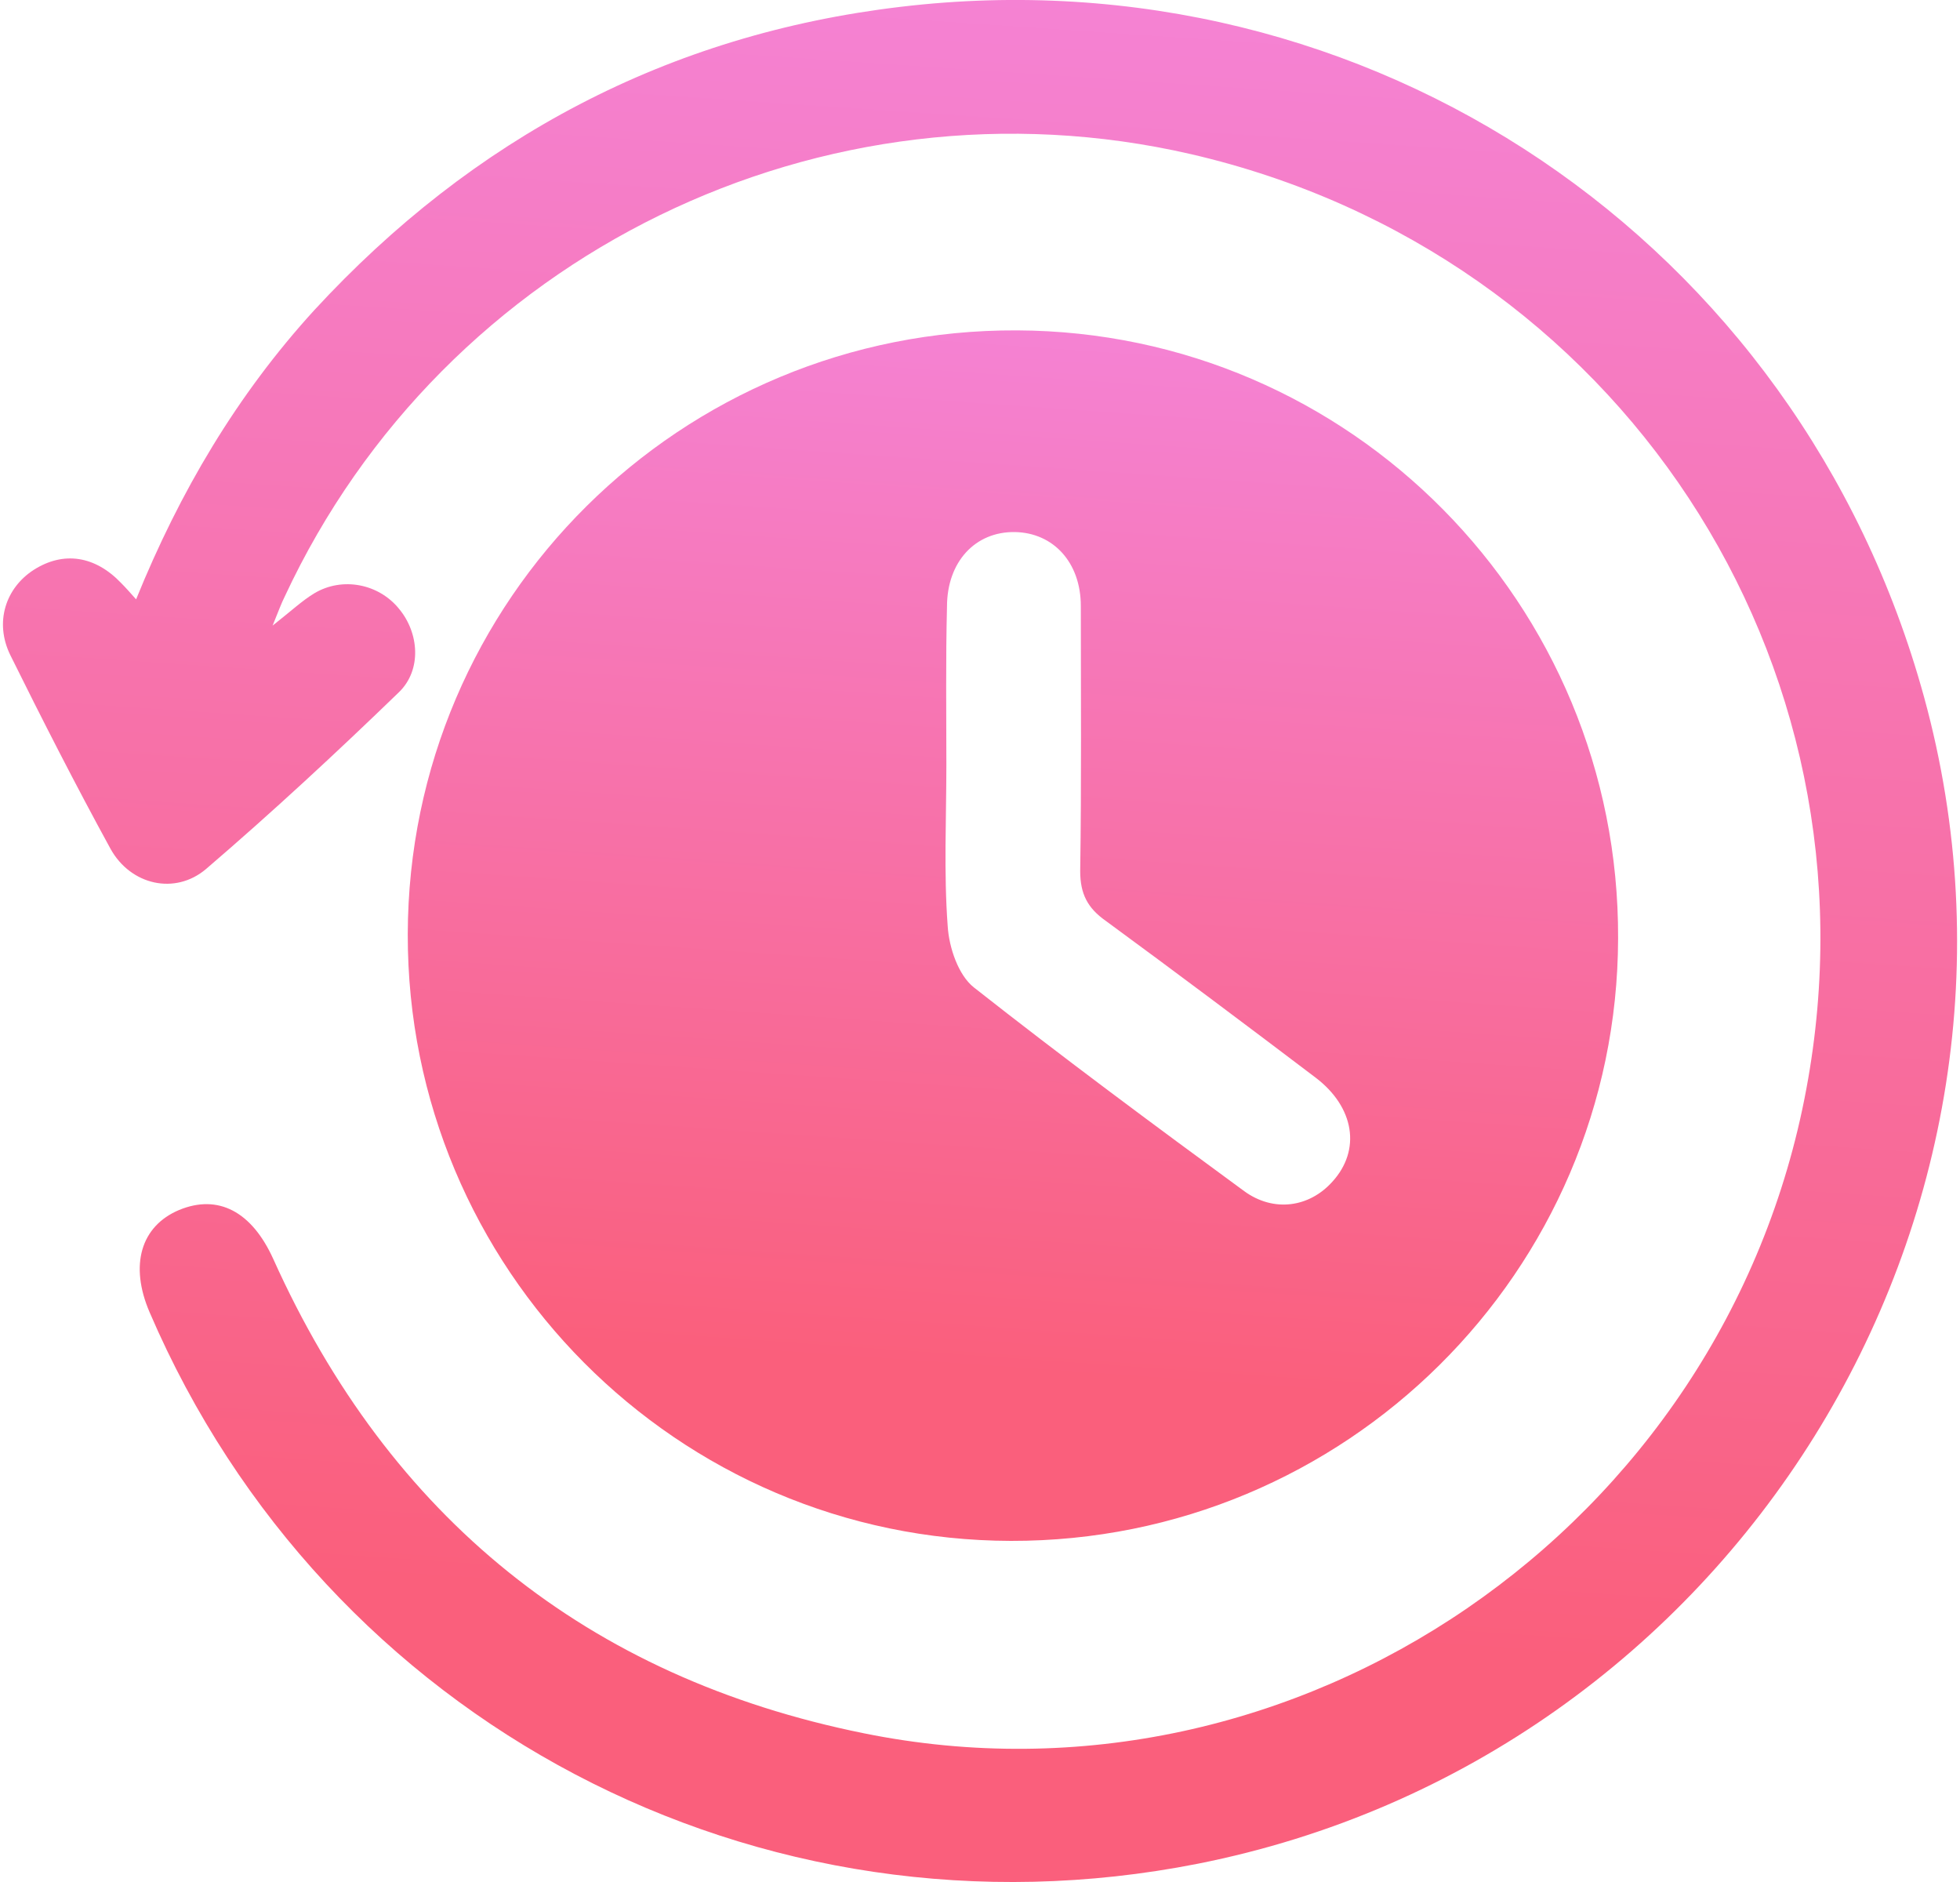
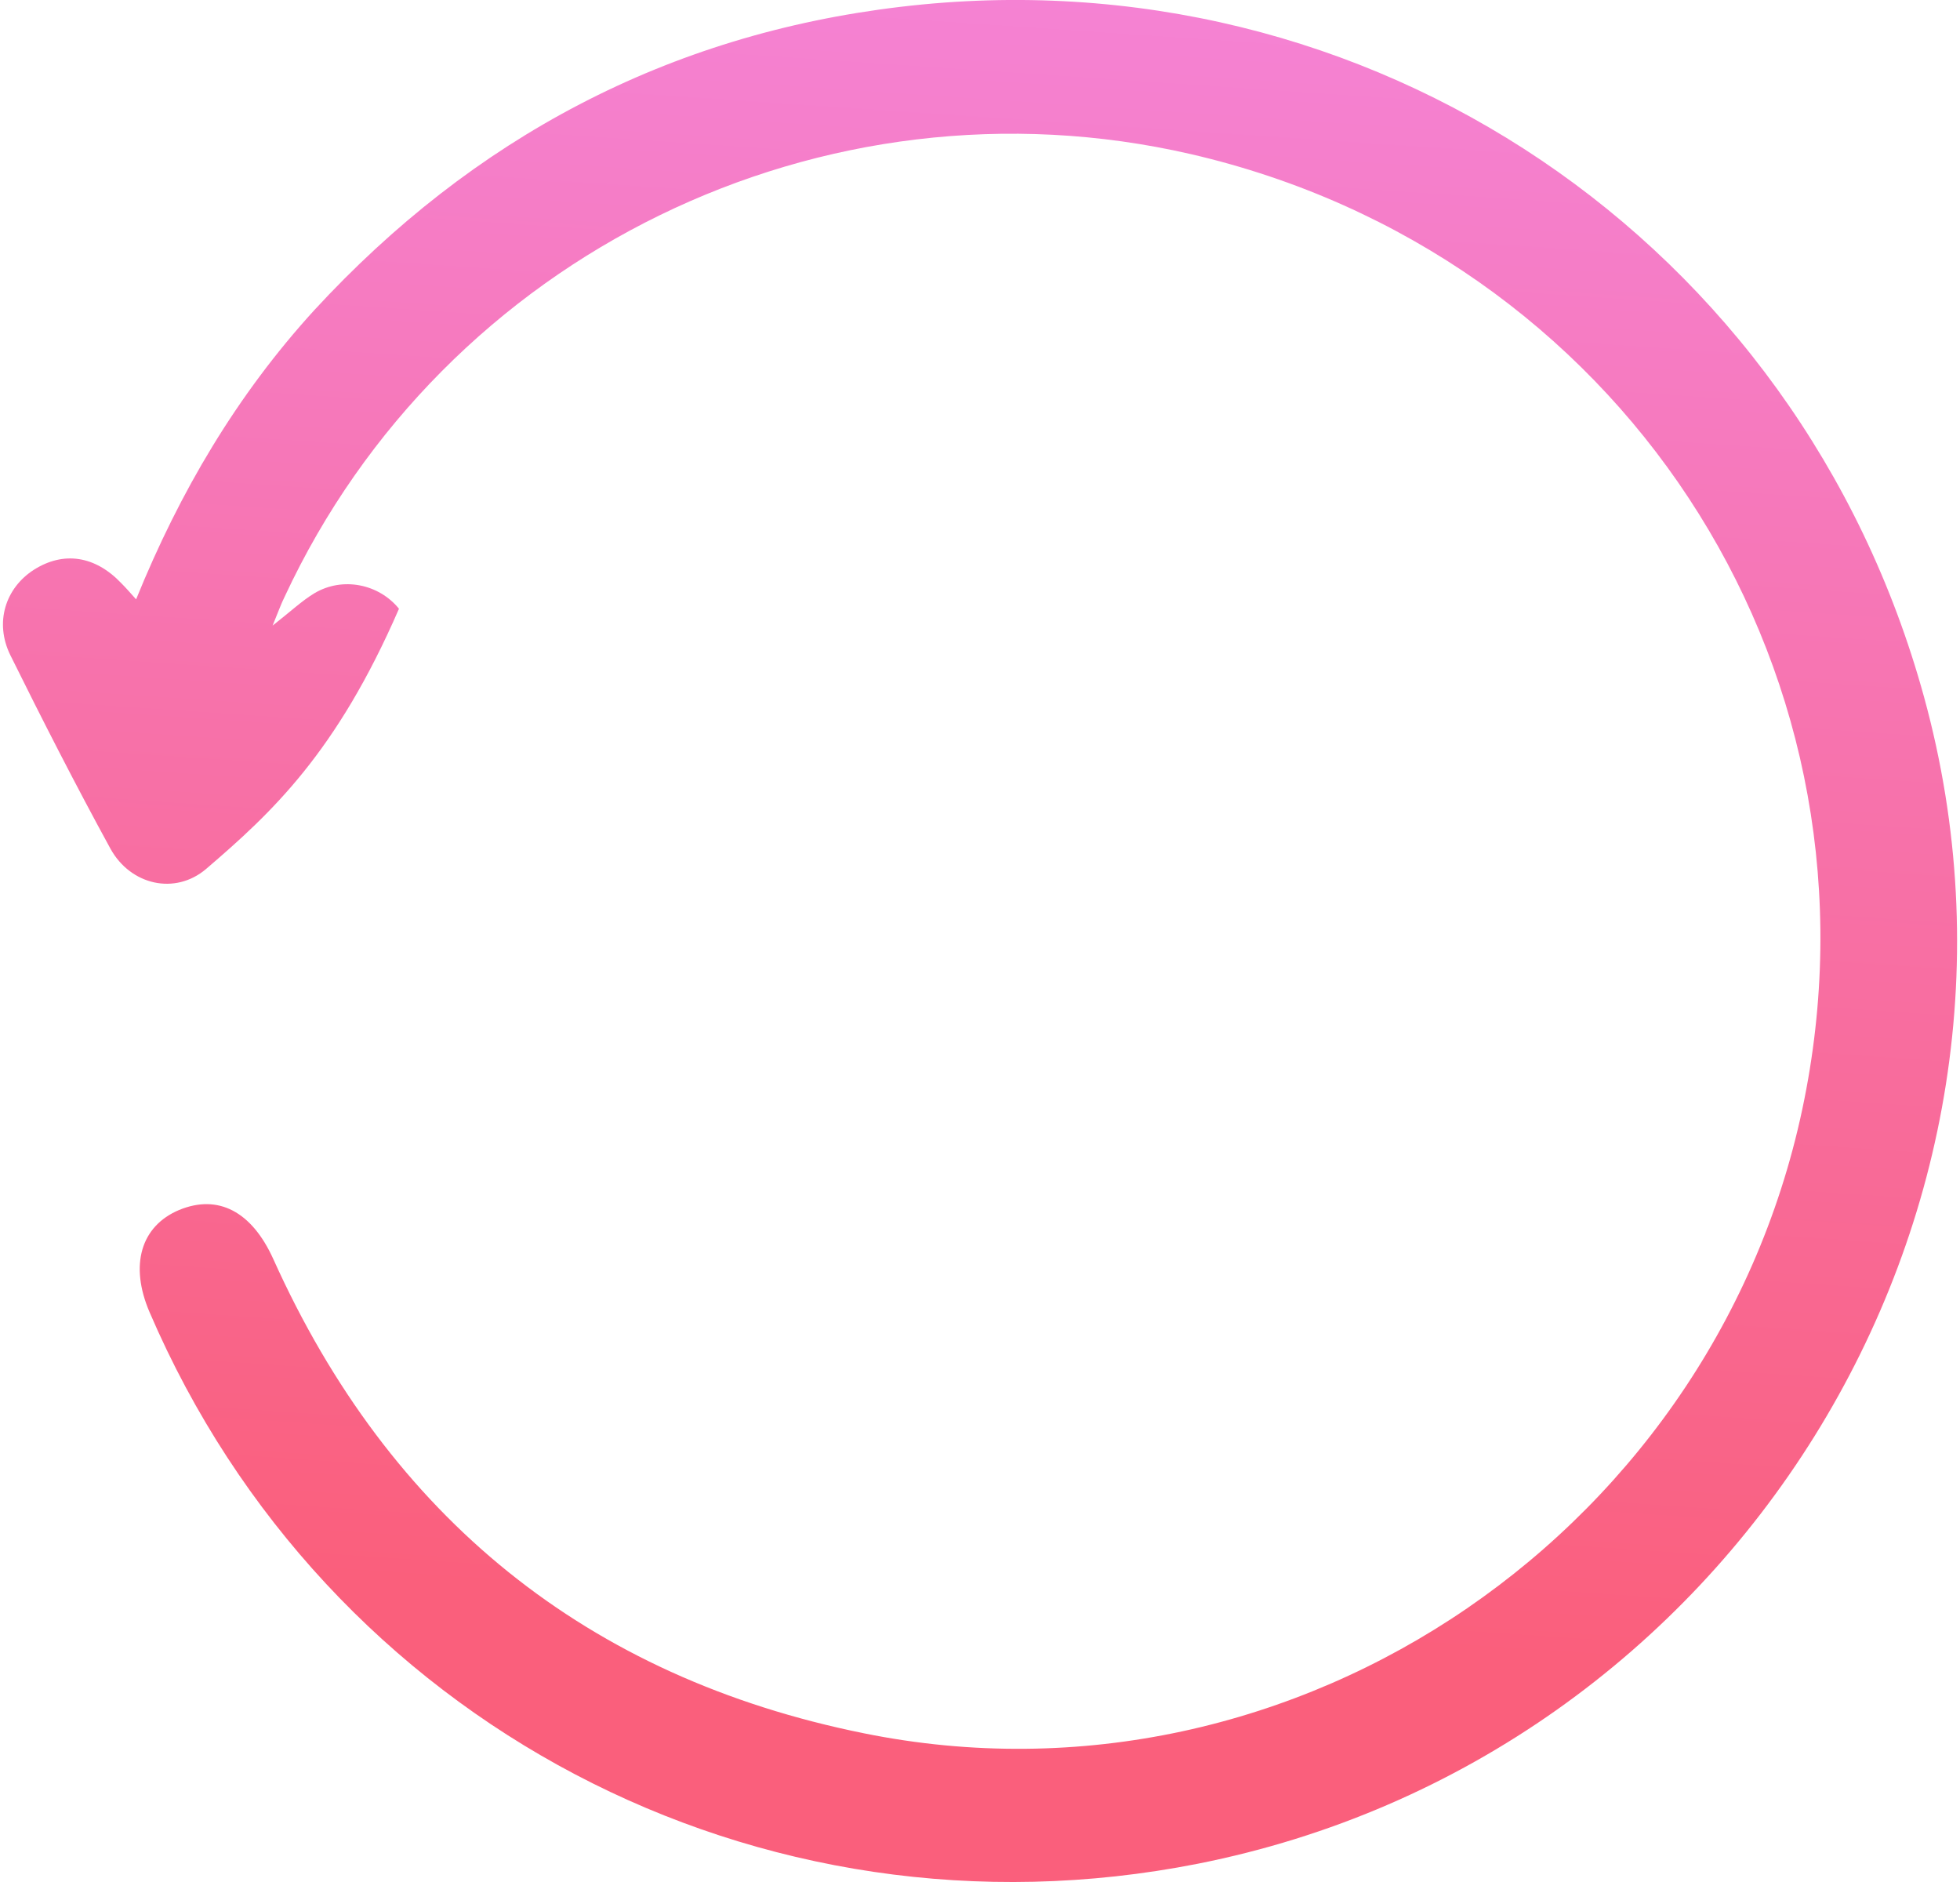
<svg xmlns="http://www.w3.org/2000/svg" width="25" height="24" viewBox="0 0 25 24" fill="none">
-   <path d="M12.894 19.65C8.64 19.641 5.193 16.177 5.201 11.914C5.21 7.643 8.683 4.195 12.971 4.213C17.225 4.23 20.656 7.703 20.639 11.966C20.63 16.219 17.157 19.659 12.894 19.65ZM12.071 9.753C12.071 10.439 12.037 11.125 12.088 11.811C12.105 12.086 12.225 12.437 12.422 12.592C13.555 13.484 14.712 14.341 15.87 15.19C16.248 15.465 16.702 15.396 16.994 15.07C17.363 14.667 17.277 14.118 16.779 13.741C15.896 13.072 15.004 12.403 14.104 11.743C13.872 11.58 13.778 11.399 13.778 11.108C13.795 9.984 13.786 8.852 13.786 7.729C13.786 7.171 13.434 6.794 12.946 6.785C12.44 6.777 12.079 7.163 12.079 7.737C12.062 8.406 12.071 9.084 12.071 9.753Z" fill="url(#paint0_linear_166_3642)" />
-   <path d="M3.477 7.978C3.717 7.789 3.854 7.66 4.009 7.566C4.369 7.351 4.832 7.446 5.089 7.763C5.347 8.072 5.381 8.544 5.089 8.827C4.292 9.598 3.468 10.362 2.628 11.082C2.233 11.417 1.667 11.288 1.41 10.825C0.964 10.01 0.544 9.187 0.132 8.355C-0.074 7.935 0.072 7.497 0.432 7.266C0.81 7.026 1.213 7.086 1.547 7.437C1.607 7.497 1.659 7.557 1.736 7.643C2.293 6.271 3.022 5.036 4.009 3.955C6.033 1.76 8.52 0.439 11.487 0.087C17.465 -0.625 22.945 3.08 24.541 8.887C26.367 15.533 22.079 22.42 15.278 23.767C9.678 24.873 4.155 21.966 1.908 16.734C1.65 16.134 1.796 15.636 2.285 15.43C2.782 15.225 3.211 15.448 3.486 16.056C4.969 19.35 7.491 21.391 11.016 22.103C16.547 23.226 22.002 19.47 23.04 13.887C24.06 8.432 20.638 3.226 15.192 1.966C10.501 0.885 5.664 3.243 3.631 7.609C3.588 7.695 3.554 7.789 3.477 7.978Z" fill="url(#paint1_linear_166_3642)" />
+   <path d="M3.477 7.978C3.717 7.789 3.854 7.66 4.009 7.566C4.369 7.351 4.832 7.446 5.089 7.763C4.292 9.598 3.468 10.362 2.628 11.082C2.233 11.417 1.667 11.288 1.41 10.825C0.964 10.01 0.544 9.187 0.132 8.355C-0.074 7.935 0.072 7.497 0.432 7.266C0.81 7.026 1.213 7.086 1.547 7.437C1.607 7.497 1.659 7.557 1.736 7.643C2.293 6.271 3.022 5.036 4.009 3.955C6.033 1.76 8.52 0.439 11.487 0.087C17.465 -0.625 22.945 3.08 24.541 8.887C26.367 15.533 22.079 22.42 15.278 23.767C9.678 24.873 4.155 21.966 1.908 16.734C1.65 16.134 1.796 15.636 2.285 15.43C2.782 15.225 3.211 15.448 3.486 16.056C4.969 19.35 7.491 21.391 11.016 22.103C16.547 23.226 22.002 19.47 23.04 13.887C24.06 8.432 20.638 3.226 15.192 1.966C10.501 0.885 5.664 3.243 3.631 7.609C3.588 7.695 3.554 7.789 3.477 7.978Z" fill="url(#paint1_linear_166_3642)" />
  <defs>
    <linearGradient id="paint0_linear_166_3642" x1="13.75" y1="0.108" x2="12.385" y2="19.516" gradientUnits="userSpaceOnUse">
      <stop stop-color="#F38DEE" />
      <stop offset="0.895" stop-color="#FA5F7C" />
    </linearGradient>
    <linearGradient id="paint1_linear_166_3642" x1="13.841" y1="-6.381" x2="11.796" y2="23.803" gradientUnits="userSpaceOnUse">
      <stop stop-color="#F38DEE" />
      <stop offset="0.895" stop-color="#FA5F7C" />
    </linearGradient>
  </defs>
</svg>